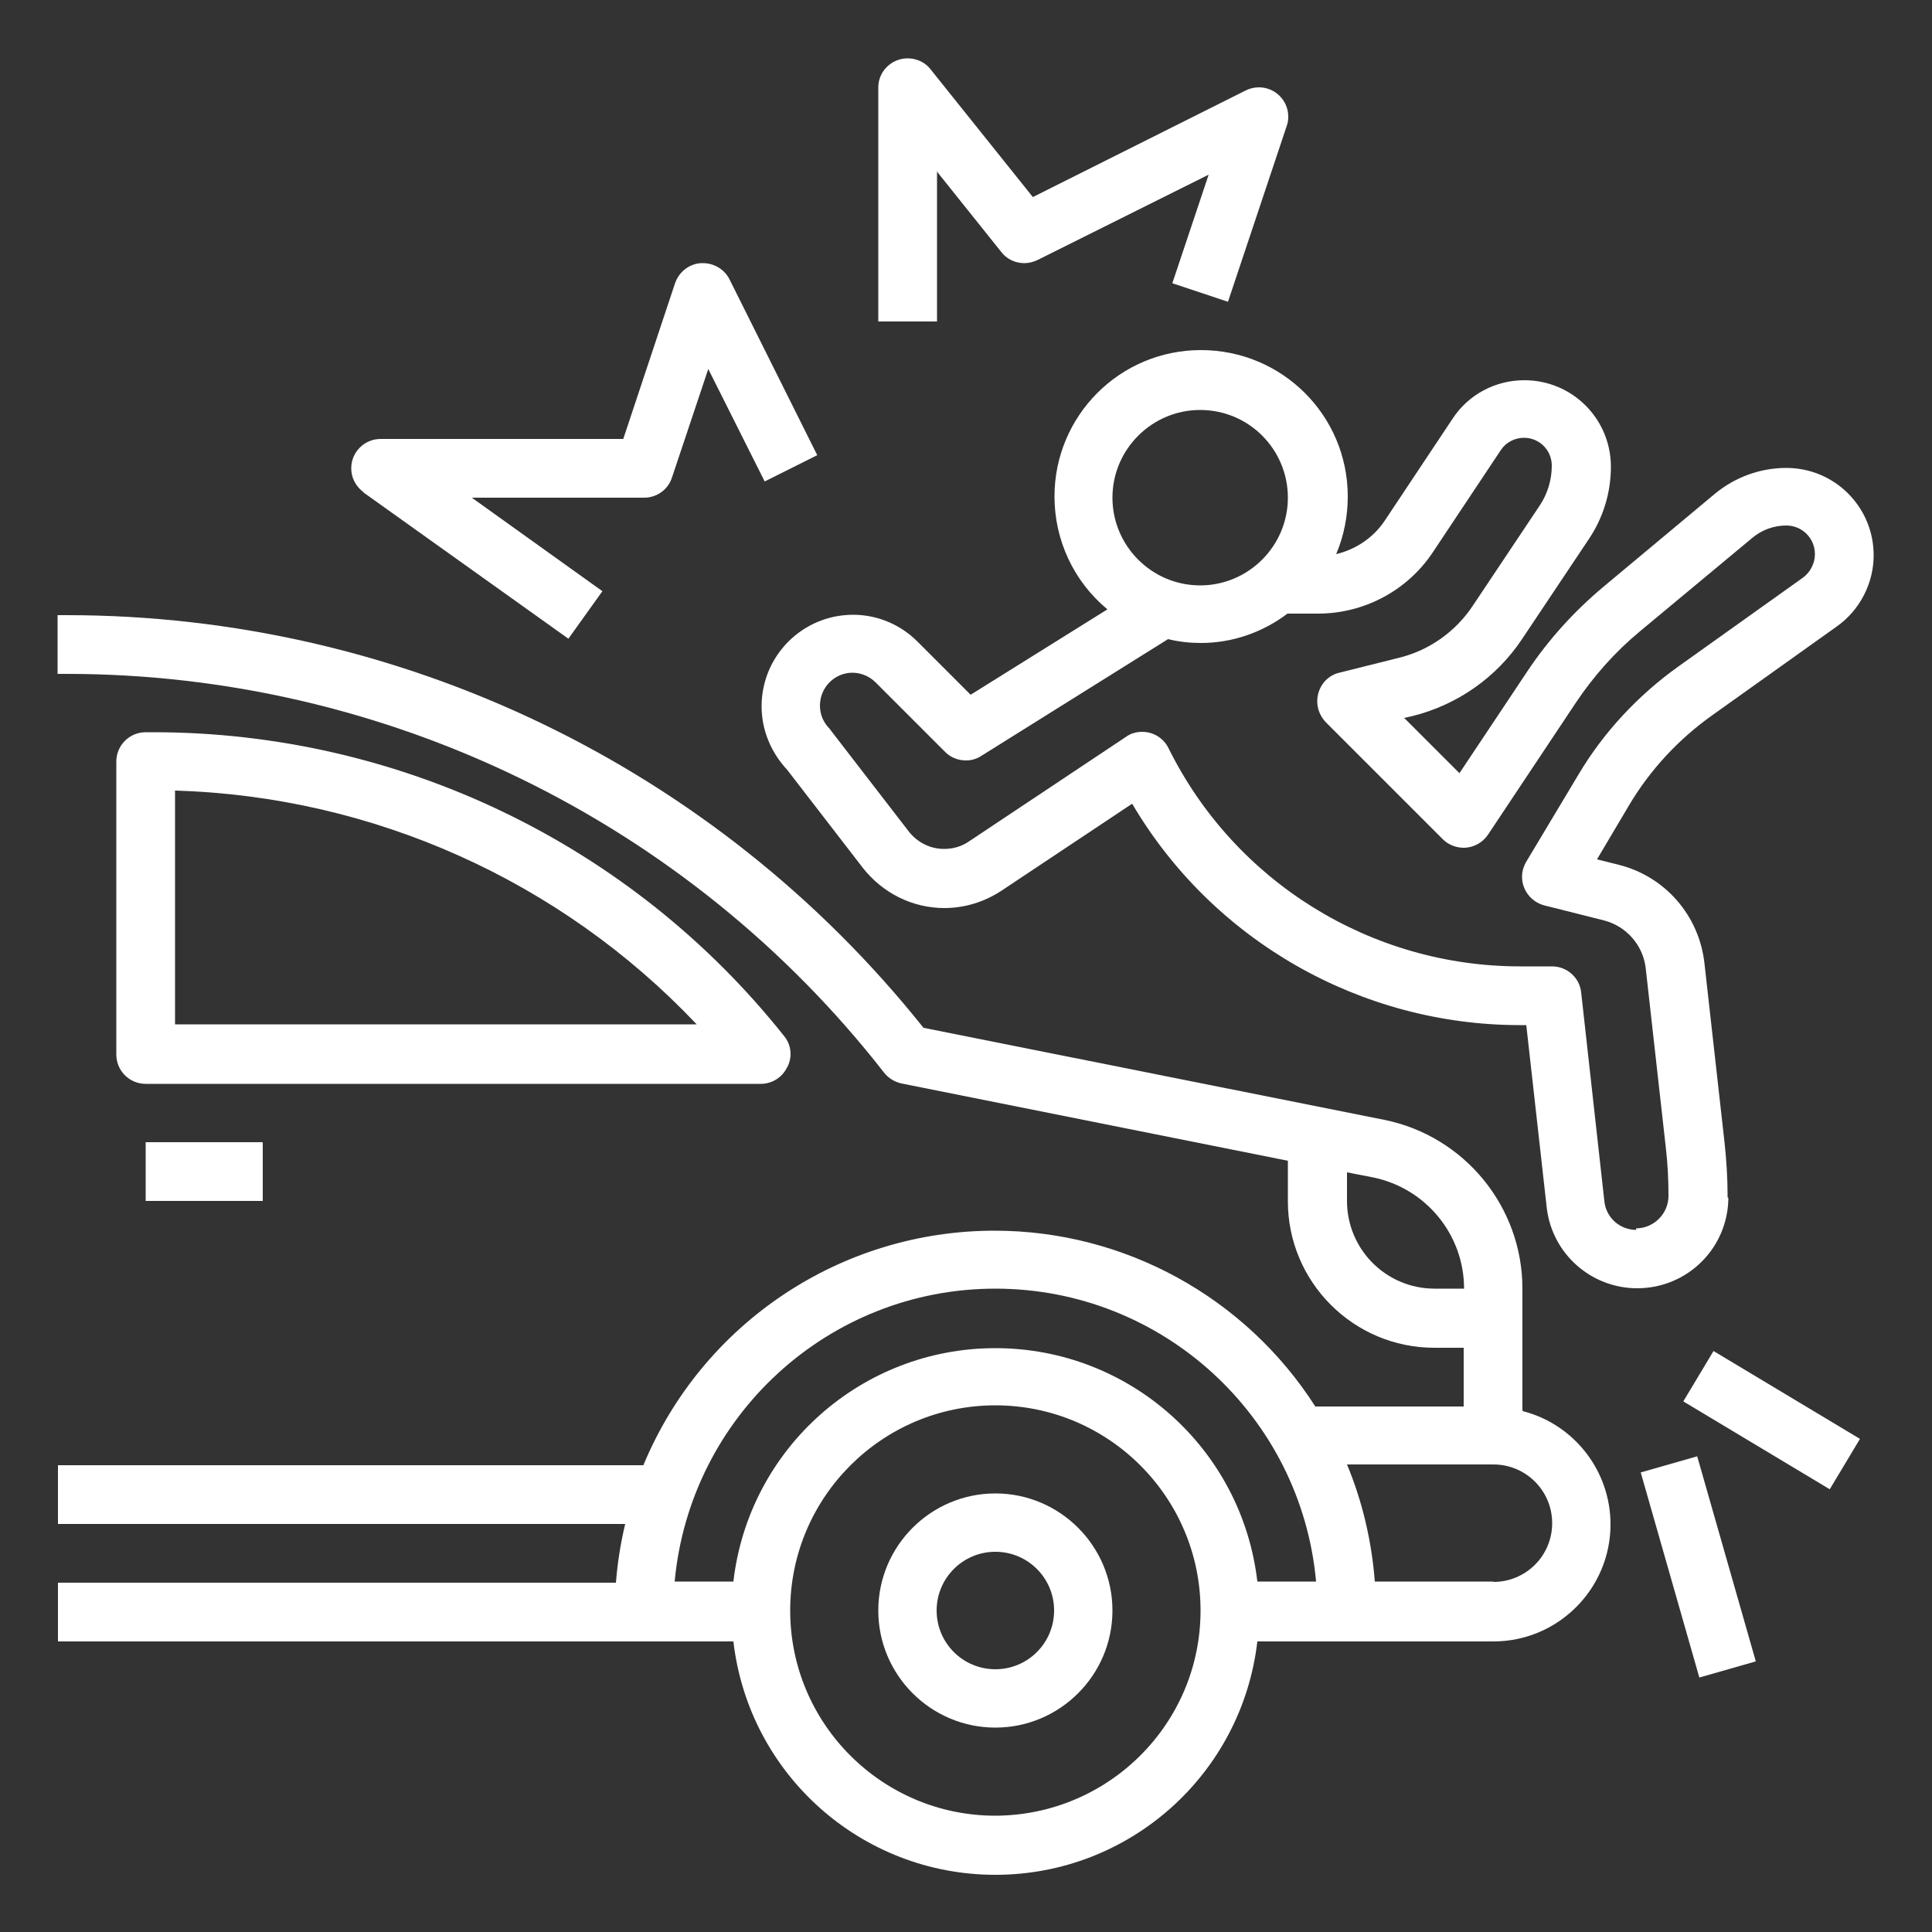
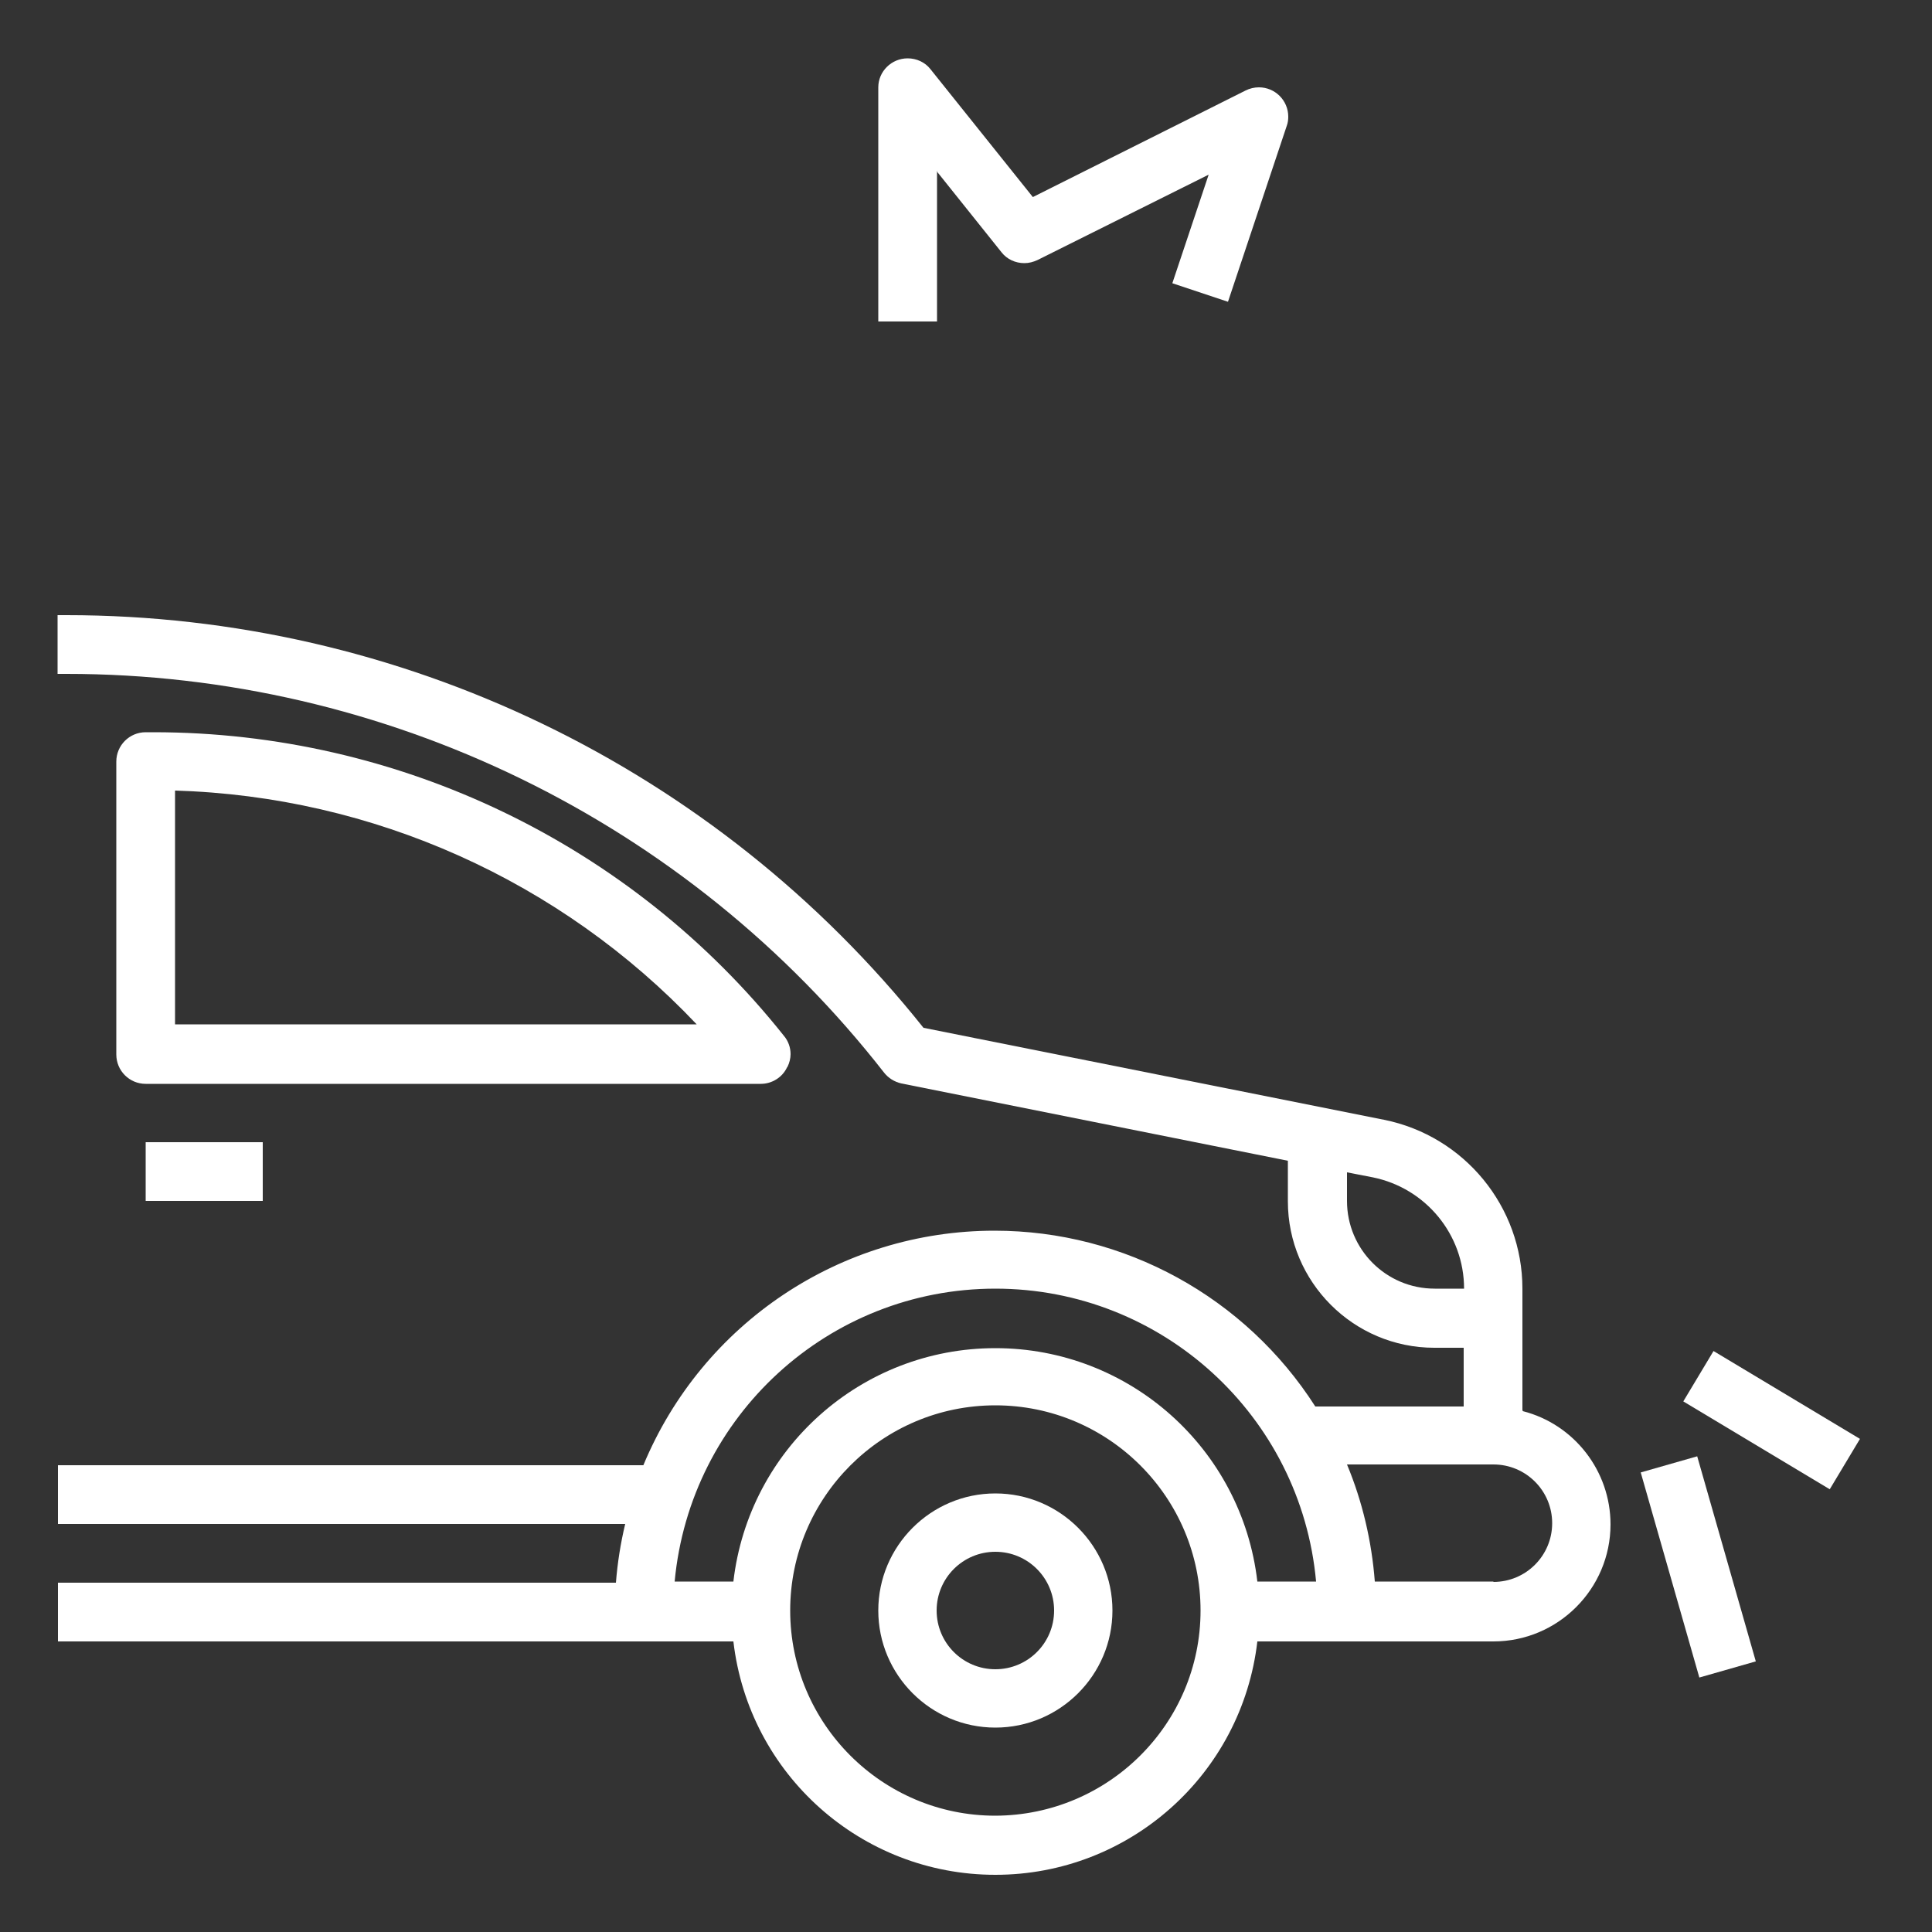
<svg xmlns="http://www.w3.org/2000/svg" id="Layer_1" data-name="Layer 1" viewBox="0 0 50 50">
  <rect x="0" y="0" width="50" height="50" fill="#333333" stroke="none" />
  <defs>
    <style>
      .cls-1, .cls-2 {
        fill: #fff;
      }

      .cls-2 {
        fill-rule: evenodd;
      }
    </style>
  </defs>
  <path class="cls-2" d="M39.4,36.49v-3.14c0-2.12-1.5-3.95-3.58-4.37l-11.92-2.38c-5.38-6.75-13.54-10.68-22.18-10.68h-.23v1.52h.23c8.26,0,16.08,3.81,21.16,10.32.11.14.27.24.45.28l10,2v1.05c0,2.09,1.7,3.79,3.79,3.79h.76v1.52h-3.84c-1.81-2.83-4.94-4.55-8.3-4.55-3.98,0-7.56,2.39-9.09,6.07H1.5v1.52h14.68c-.12.5-.2,1.01-.24,1.52H1.5v1.52h17.48c.4,3.44,3.31,6.04,6.78,6.04s6.38-2.6,6.78-6.04h6.11s0,0,0,0c1.67,0,3.03-1.36,3.03-3.03,0-1.38-.94-2.59-2.27-2.93h0ZM37.13,33.35c-1.26,0-2.27-1.02-2.27-2.27v-.74l.67.13c1.37.28,2.36,1.48,2.36,2.88h-.76ZM25.76,33.35c4.31,0,7.91,3.29,8.3,7.58h-1.52c-.4-3.44-3.31-6.04-6.78-6.04s-6.38,2.6-6.78,6.04h-1.52c.4-4.29,3.99-7.58,8.3-7.58h0ZM25.76,46.99c-2.93,0-5.31-2.38-5.31-5.31s2.38-5.31,5.31-5.31,5.31,2.38,5.31,5.31c0,2.93-2.38,5.3-5.31,5.31h0ZM38.65,40.93h-3.07c-.08-1.04-.32-2.07-.72-3.03h3.79c.84,0,1.52.68,1.52,1.52s-.68,1.52-1.52,1.52h0Z" />
  <path class="cls-2" d="M20.38,27.61c.05-.1.08-.22.08-.33,0-.17-.06-.34-.17-.47-3.95-4.97-9.97-7.86-16.32-7.86h-.2c-.42,0-.76.34-.76.76v7.58c0,.42.34.76.76.76h15.92c.29,0,.56-.17.68-.43h0ZM4.53,26.52v-6.06c5.12.15,9.98,2.33,13.5,6.05H4.53Z" />
  <rect class="cls-1" x="3.77" y="29.56" width="3.03" height="1.52" />
  <path class="cls-2" d="M25.76,38.65c-1.67,0-3.03,1.36-3.03,3.03s1.36,3.03,3.03,3.03,3.03-1.36,3.03-3.03-1.36-3.03-3.03-3.03h0ZM25.76,43.2c-.84,0-1.52-.68-1.52-1.52s.68-1.52,1.52-1.52,1.52.68,1.52,1.52-.68,1.52-1.52,1.52h0Z" />
-   <path class="cls-2" d="M44.71,30.99v-.03c0-.47-.03-.94-.08-1.4l-.52-4.64c-.14-1.23-1.02-2.24-2.22-2.54l-.56-.14.83-1.4c.54-.91,1.27-1.7,2.14-2.32l3.24-2.31c.59-.42.95-1.11.95-1.84,0-1.25-1.01-2.26-2.26-2.26h0c-.68,0-1.33.24-1.85.67l-2.9,2.42c-.75.63-1.41,1.36-1.95,2.17l-1.76,2.64-1.43-1.43.22-.05c1.16-.29,2.17-1,2.83-1.99l1.73-2.59c.37-.55.57-1.2.57-1.87h0c0-1.24-1-2.24-2.24-2.24-.75,0-1.45.37-1.86,1l-1.75,2.63c-.29.44-.75.75-1.26.87.2-.47.3-.98.3-1.49,0-2.1-1.7-3.79-3.8-3.79s-3.79,1.7-3.79,3.79c0,1.13.5,2.2,1.37,2.92l-3.54,2.21-1.38-1.38c-.44-.44-1.04-.69-1.66-.69h0c-1.31,0-2.37,1.06-2.37,2.37,0,.61.24,1.19.66,1.64l1.96,2.54c.51.65,1.28,1.04,2.11,1.04h0c.53,0,1.04-.16,1.48-.45l3.38-2.25c2.09,3.55,5.92,5.73,10.04,5.73h.16s.53,4.73.53,4.73c.14,1.19,1.15,2.08,2.34,2.08,1.3,0,2.35-1.04,2.36-2.34h0ZM31.06,10.61c1.26,0,2.27,1.02,2.27,2.27s-1.02,2.27-2.27,2.27-2.27-1.02-2.27-2.27,1.02-2.27,2.27-2.27h0ZM42.35,31.83c-.43,0-.79-.32-.83-.75l-.6-5.4c-.04-.38-.37-.67-.75-.67h-.83c-3.86,0-7.39-2.19-9.1-5.65-.13-.26-.39-.42-.68-.42-.15,0-.3.04-.42.13l-4.07,2.71c-.19.13-.41.19-.64.19h0c-.36,0-.69-.17-.91-.45l-1.99-2.58s-.04-.05-.06-.08c-.16-.16-.25-.37-.25-.6,0-.47.38-.85.84-.85h0c.22,0,.44.09.6.25l1.8,1.8c.14.14.33.22.54.22.14,0,.28-.04.4-.12l4.83-3.02c.28.07.57.1.85.1.81,0,1.59-.27,2.24-.76h.79c1.2,0,2.32-.6,2.98-1.6l1.75-2.63c.13-.2.36-.32.6-.32.4,0,.72.32.72.72h0c0,.37-.11.73-.31,1.03l-1.73,2.59c-.45.68-1.14,1.17-1.94,1.36l-1.52.38c-.34.08-.57.39-.57.74,0,.2.08.39.22.54l3.03,3.03c.14.14.34.22.54.22.25,0,.49-.13.63-.34l2.27-3.41c.46-.69,1.02-1.32,1.66-1.85l2.91-2.42c.25-.21.56-.32.88-.32h0,0c.41,0,.74.33.74.74h0c0,.24-.12.47-.31.61l-3.24,2.31c-1.03.74-1.91,1.68-2.56,2.77l-1.36,2.27c-.07.12-.11.25-.11.39,0,.35.24.65.57.74l1.55.39c.58.15,1.01.64,1.08,1.23l.52,4.64c.05.42.07.84.07,1.26,0,.46-.38.84-.84.84h0Z" />
-   <path class="cls-2" d="M9.4,12.74l5.31,3.79.88-1.23-3.38-2.42h4.46s0,0,0,0c.33,0,.62-.21.72-.52l.94-2.81,1.46,2.91,1.36-.68-2.27-4.55c-.13-.26-.4-.42-.69-.42-.02,0-.03,0-.05,0-.31.02-.57.23-.67.52l-1.34,4.03h-6.28s0,0,0,0c-.42,0-.76.34-.76.76,0,.25.12.47.32.62Z" />
  <path class="cls-2" d="M24.24,4.43l1.68,2.1c.14.18.36.28.59.28.12,0,.23-.03.34-.08l4.43-2.21-.94,2.81,1.44.48,1.52-4.55c.03-.08.04-.16.04-.24,0-.42-.34-.76-.76-.76-.12,0-.24.03-.34.08l-5.51,2.76-2.65-3.31c-.14-.18-.36-.28-.59-.28-.42,0-.76.34-.76.75v6.06h1.52v-3.9Z" />
  <rect class="cls-1" x="45.09" y="34.55" width="1.52" height="4.42" transform="translate(-9.26 57.16) rotate(-59.04)" />
  <rect class="cls-1" x="43.19" y="37.79" width="1.52" height="5.52" transform="translate(-9.45 13.64) rotate(-15.95)" />
</svg>